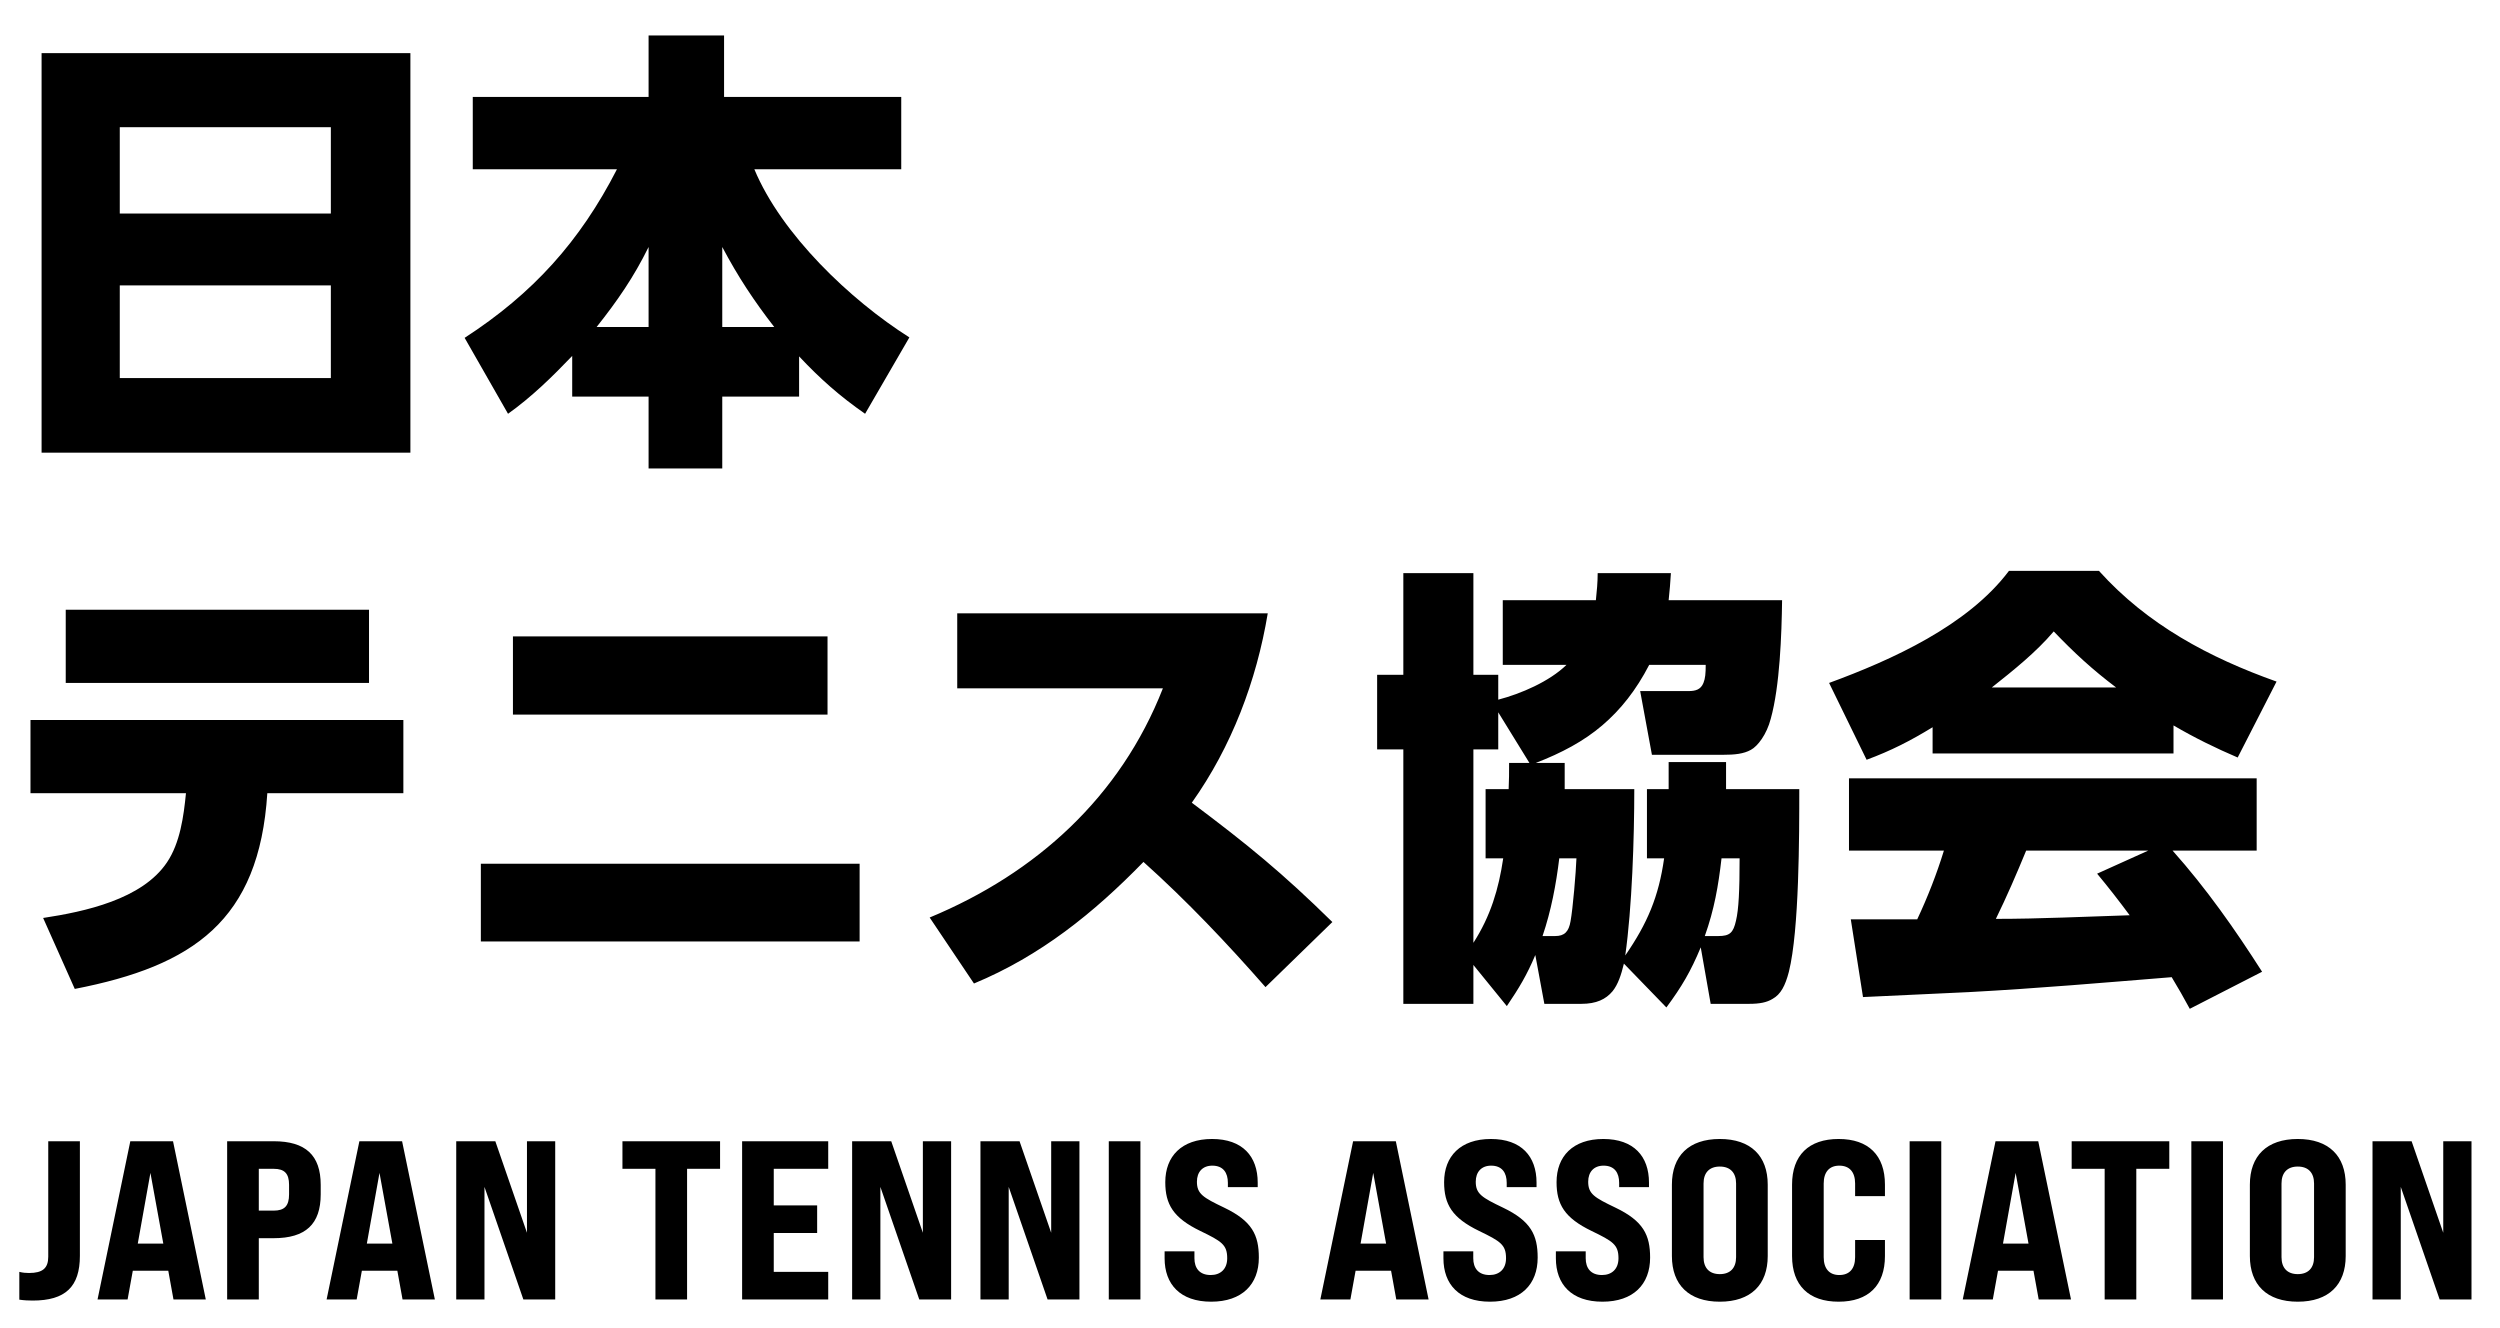
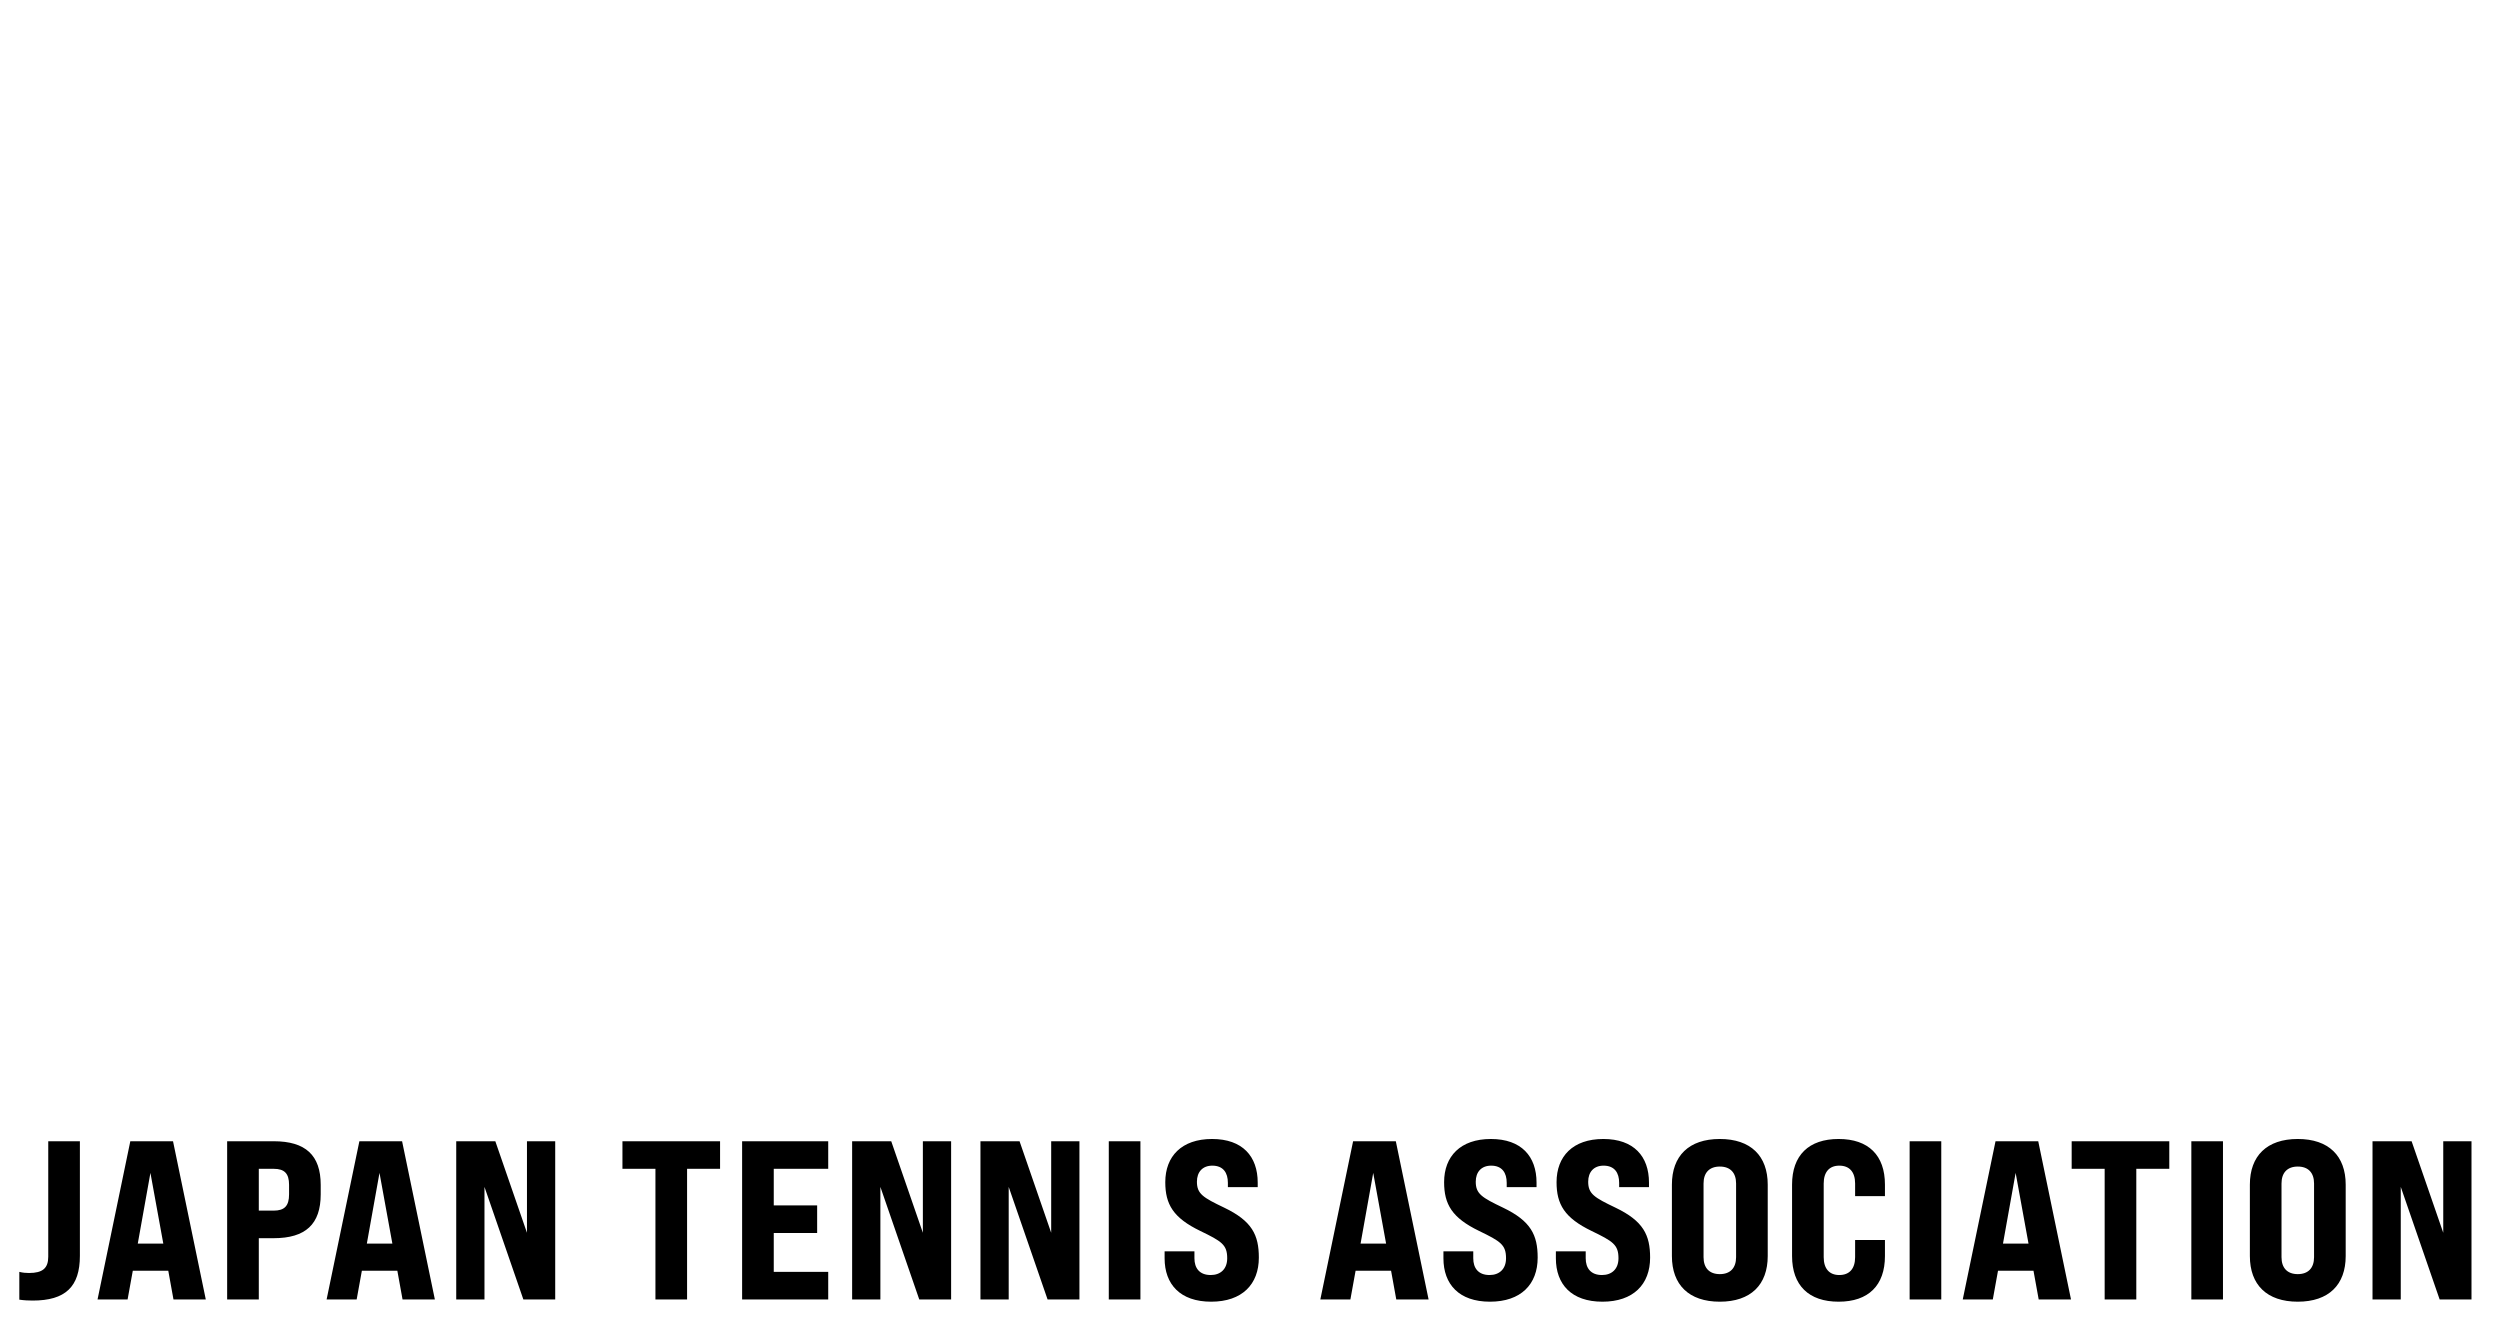
<svg xmlns="http://www.w3.org/2000/svg" width="177" height="94" viewBox="0 0 177 94" fill="none">
-   <path d="M2.944 3.76H29.056V32.048H2.944V3.76ZM8.48 15.12H23.424V9.008H8.48V15.12ZM8.48 20.208V26.768H23.424V20.208H8.48ZM40.512 25.2C39.104 26.672 37.632 28.112 35.968 29.296L32.896 23.92C37.728 20.784 41.056 17.104 43.68 11.984H33.472V6.864H45.92V2.512H51.264V6.864H63.808V11.984H53.408C55.328 16.592 60.192 21.232 64.384 23.888L61.248 29.296C59.456 28.048 58.08 26.832 56.576 25.232V28.08H51.136V33.168H45.92V28.08H40.512V25.2ZM42.24 23.152H45.92V17.488C44.864 19.632 43.712 21.296 42.24 23.152ZM51.136 23.152H54.816C53.376 21.296 52.256 19.6 51.136 17.488V23.152ZM4.654 43.168H26.126V48.352H4.654V43.168ZM18.926 56.16C18.35 65.184 13.678 68.384 5.294 70.016L3.054 64.992C5.998 64.544 10.062 63.68 11.822 61.056C12.75 59.68 13.006 57.792 13.166 56.16H2.158V50.976H28.558V56.16H18.926ZM36.316 45.056H58.589V50.592H36.316V45.056ZM34.044 61.152H60.861V66.656H34.044V61.152ZM84.38 56.832C88.349 59.808 90.781 61.792 94.332 65.28L89.597 69.888C86.876 66.784 84.028 63.776 80.957 61.024C77.436 64.64 73.66 67.68 68.957 69.632L65.82 64.96C73.373 61.824 79.325 56.416 82.332 48.736H67.772V43.424H89.757C88.957 48.224 87.197 52.864 84.38 56.832ZM108.732 54.016H110.78V55.872H115.708C115.708 59.328 115.548 64.256 115.068 67.648C116.636 65.376 117.436 63.488 117.82 60.768H116.604V55.872H118.14V53.952H122.205V55.872H127.389C127.389 59.136 127.389 65.856 126.653 68.8C126.396 69.792 126.076 70.4 125.5 70.72C125.084 70.976 124.573 71.072 123.837 71.072H121.116L120.412 67.072C119.708 68.768 119.068 69.856 117.98 71.328L114.972 68.224C114.78 69.024 114.556 69.696 114.172 70.176C113.692 70.752 113.02 71.072 111.964 71.072H109.34L108.7 67.616C108.092 69.056 107.548 69.952 106.684 71.232L104.316 68.32V71.072H99.356V53.056H97.501V47.776H99.356V40.576H104.316V47.776H106.076V49.536C107.676 49.12 109.692 48.256 110.908 47.072H106.396V42.496H112.988C113.052 41.856 113.116 41.248 113.116 40.576H118.3C118.268 41.216 118.204 41.856 118.14 42.496H126.172C126.14 44.928 126.012 48.576 125.372 50.88C125.084 52 124.444 52.832 123.964 53.088C123.452 53.376 122.812 53.44 121.98 53.44H116.956L116.124 48.928H119.549C120.028 48.928 120.412 48.832 120.604 48.352C120.733 48.032 120.764 47.68 120.764 47.072H116.764C115.836 48.864 114.748 50.24 113.436 51.36C112.124 52.48 110.556 53.312 108.732 54.016ZM108.284 54.016L106.076 50.432V53.056H104.316V66.752C105.532 64.864 106.108 62.944 106.428 60.768H105.18V55.872H106.812C106.844 55.264 106.844 54.656 106.844 54.016H108.284ZM110.396 60.768C110.172 62.624 109.82 64.48 109.212 66.272H110.108C110.748 66.272 111.068 65.984 111.196 65.216C111.356 64.352 111.58 61.728 111.612 60.768H110.396ZM120.7 66.272H121.66C122.46 66.272 122.716 66.048 122.908 65.184C123.101 64.384 123.164 63.04 123.164 60.768H121.884C121.66 62.72 121.372 64.384 120.7 66.272ZM136.828 51.488C135.26 52.448 133.884 53.152 132.156 53.792L129.5 48.352C133.948 46.72 139.324 44.288 142.236 40.416H148.604C152.028 44.224 156.412 46.56 161.18 48.256L158.428 53.632C156.86 52.96 155.356 52.224 153.884 51.36V53.344H136.828V51.488ZM141.02 48.672H149.82C148.124 47.392 146.844 46.208 145.404 44.704C144.156 46.176 142.556 47.456 141.02 48.672ZM153.756 69.184C148.988 69.568 144.22 69.984 139.42 70.24C136.924 70.368 134.428 70.464 131.9 70.592L131.036 65.088C131.388 65.088 131.74 65.088 132.092 65.088C133.308 65.088 134.524 65.088 135.74 65.088C136.476 63.52 137.116 61.888 137.628 60.224H130.908V55.104H159.772V60.224H153.82C156.188 62.88 158.236 65.792 160.156 68.8L155.036 71.424C154.62 70.656 154.204 69.92 153.756 69.184ZM150.78 64.8C150.044 63.808 149.276 62.816 148.476 61.856L152.092 60.224H143.452C142.78 61.856 142.076 63.488 141.308 65.056C144.476 65.056 147.612 64.896 150.78 64.8Z" fill="black" />
  <path d="M2.312 92.08C2.024 92.08 1.688 92.064 1.368 92.016V90.048C1.608 90.112 1.848 90.128 2.056 90.128C3.016 90.128 3.416 89.792 3.416 88.976V80.8H5.656V88.912C5.656 91.104 4.632 92.08 2.312 92.08ZM12.282 92L11.914 89.968H9.402L9.034 92H6.906L9.226 80.8H12.25L14.57 92H12.282ZM9.754 88.048H11.562L10.65 83.04L9.754 88.048ZM16.082 92V80.8H19.378C21.634 80.8 22.706 81.792 22.706 83.888V84.56C22.706 86.672 21.634 87.664 19.378 87.664H18.323V92H16.082ZM18.323 85.712H19.378C20.146 85.712 20.466 85.376 20.466 84.56V83.888C20.466 83.088 20.146 82.752 19.378 82.752H18.323V85.712ZM28.5 92L28.132 89.968H25.62L25.252 92H23.124L25.444 80.8H28.468L30.788 92H28.5ZM25.972 88.048H27.78L26.868 83.04L25.972 88.048ZM32.301 92V80.8H35.069L37.309 87.28V80.8H39.309V92H37.053L34.301 84.032V92H32.301ZM46.405 92V82.752H44.069V80.8H50.981V82.752H48.645V92H46.405ZM52.542 92V80.8H58.638V82.752H54.782V85.344H57.854V87.296H54.782V90.048H58.638V92H52.542ZM60.331 92V80.8H63.099L65.339 87.28V80.8H67.339V92H65.083L62.331 84.032V92H60.331ZM69.416 92V80.8H72.184L74.424 87.28V80.8H76.424V92H74.168L71.416 84.032V92H69.416ZM78.502 92V80.8H80.742V92H78.502ZM85.75 92.16C83.558 92.16 82.454 90.928 82.454 89.088V88.592H84.566V89.088C84.566 89.776 84.918 90.272 85.718 90.272C86.422 90.272 86.886 89.84 86.886 89.088C86.886 88.128 86.502 87.888 84.982 87.152C83.062 86.224 82.502 85.264 82.502 83.696C82.502 81.872 83.654 80.64 85.814 80.64C87.974 80.64 89.046 81.872 89.046 83.728V84.048H86.934V83.744C86.934 83.04 86.614 82.528 85.83 82.528C85.142 82.528 84.742 82.976 84.742 83.664C84.742 84.528 85.174 84.784 86.678 85.504C88.646 86.448 89.126 87.44 89.126 89.04C89.126 90.928 87.942 92.16 85.75 92.16ZM98.856 92L98.488 89.968H95.976L95.608 92H93.48L95.8 80.8H98.824L101.144 92H98.856ZM96.328 88.048H98.136L97.224 83.04L96.328 88.048ZM105.491 92.16C103.299 92.16 102.195 90.928 102.195 89.088V88.592H104.307V89.088C104.307 89.776 104.659 90.272 105.459 90.272C106.163 90.272 106.627 89.84 106.627 89.088C106.627 88.128 106.243 87.888 104.723 87.152C102.803 86.224 102.243 85.264 102.243 83.696C102.243 81.872 103.395 80.64 105.555 80.64C107.715 80.64 108.787 81.872 108.787 83.728V84.048H106.675V83.744C106.675 83.04 106.355 82.528 105.571 82.528C104.883 82.528 104.483 82.976 104.483 83.664C104.483 84.528 104.915 84.784 106.419 85.504C108.387 86.448 108.867 87.44 108.867 89.04C108.867 90.928 107.683 92.16 105.491 92.16ZM113.452 92.16C111.26 92.16 110.156 90.928 110.156 89.088V88.592H112.268V89.088C112.268 89.776 112.62 90.272 113.42 90.272C114.124 90.272 114.588 89.84 114.588 89.088C114.588 88.128 114.204 87.888 112.684 87.152C110.764 86.224 110.204 85.264 110.204 83.696C110.204 81.872 111.356 80.64 113.516 80.64C115.676 80.64 116.748 81.872 116.748 83.728V84.048H114.636V83.744C114.636 83.04 114.316 82.528 113.532 82.528C112.844 82.528 112.444 82.976 112.444 83.664C112.444 84.528 112.876 84.784 114.38 85.504C116.348 86.448 116.828 87.44 116.828 89.04C116.828 90.928 115.644 92.16 113.452 92.16ZM121.763 92.16C119.571 92.16 118.371 90.96 118.371 88.928V83.872C118.371 81.84 119.571 80.64 121.763 80.64C123.955 80.64 125.155 81.84 125.155 83.872V88.928C125.155 90.96 123.955 92.16 121.763 92.16ZM121.763 90.208C122.515 90.208 122.915 89.76 122.915 89.008V83.792C122.915 83.04 122.515 82.592 121.763 82.592C121.011 82.592 120.611 83.04 120.611 83.792V89.008C120.611 89.76 121.011 90.208 121.763 90.208ZM130.174 92.16C128.062 92.16 126.878 91.008 126.878 88.928V83.872C126.878 81.792 128.062 80.64 130.174 80.64C132.286 80.64 133.454 81.792 133.454 83.872V84.688H131.342V83.792C131.342 82.976 130.942 82.528 130.222 82.528C129.518 82.528 129.118 82.976 129.118 83.792V89.008C129.118 89.824 129.518 90.272 130.222 90.272C130.942 90.272 131.342 89.824 131.342 89.008V87.792H133.454V88.928C133.454 91.008 132.286 92.16 130.174 92.16ZM135.202 92V80.8H137.442V92H135.202ZM144.339 92L143.971 89.968H141.459L141.091 92H138.963L141.283 80.8H144.307L146.627 92H144.339ZM141.811 88.048H143.619L142.707 83.04L141.811 88.048ZM149.01 92V82.752H146.674V80.8H153.586V82.752H151.25V92H149.01ZM155.147 92V80.8H157.387V92H155.147ZM162.683 92.16C160.491 92.16 159.291 90.96 159.291 88.928V83.872C159.291 81.84 160.491 80.64 162.683 80.64C164.875 80.64 166.075 81.84 166.075 83.872V88.928C166.075 90.96 164.875 92.16 162.683 92.16ZM162.683 90.208C163.435 90.208 163.835 89.76 163.835 89.008V83.792C163.835 83.04 163.435 82.592 162.683 82.592C161.931 82.592 161.531 83.04 161.531 83.792V89.008C161.531 89.76 161.931 90.208 162.683 90.208ZM167.974 92V80.8H170.742L172.982 87.28V80.8H174.982V92H172.726L169.974 84.032V92H167.974Z" fill="black" />
</svg>